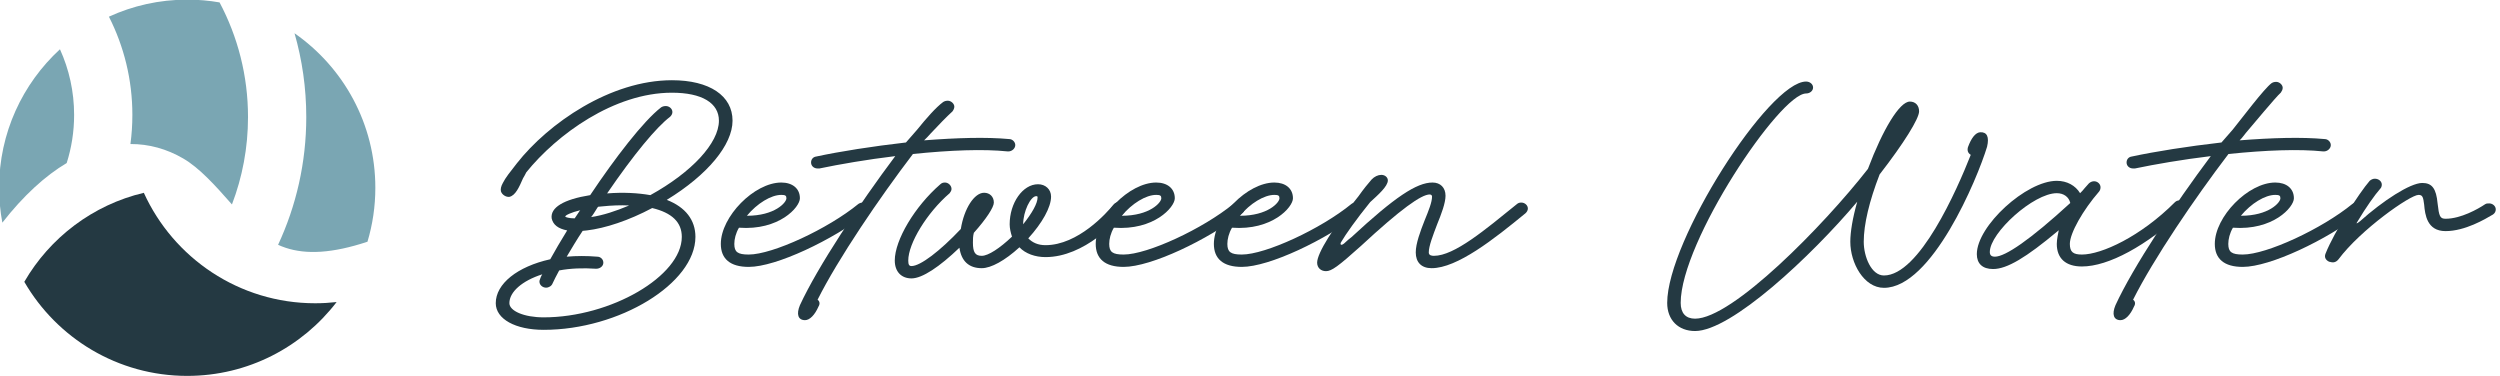
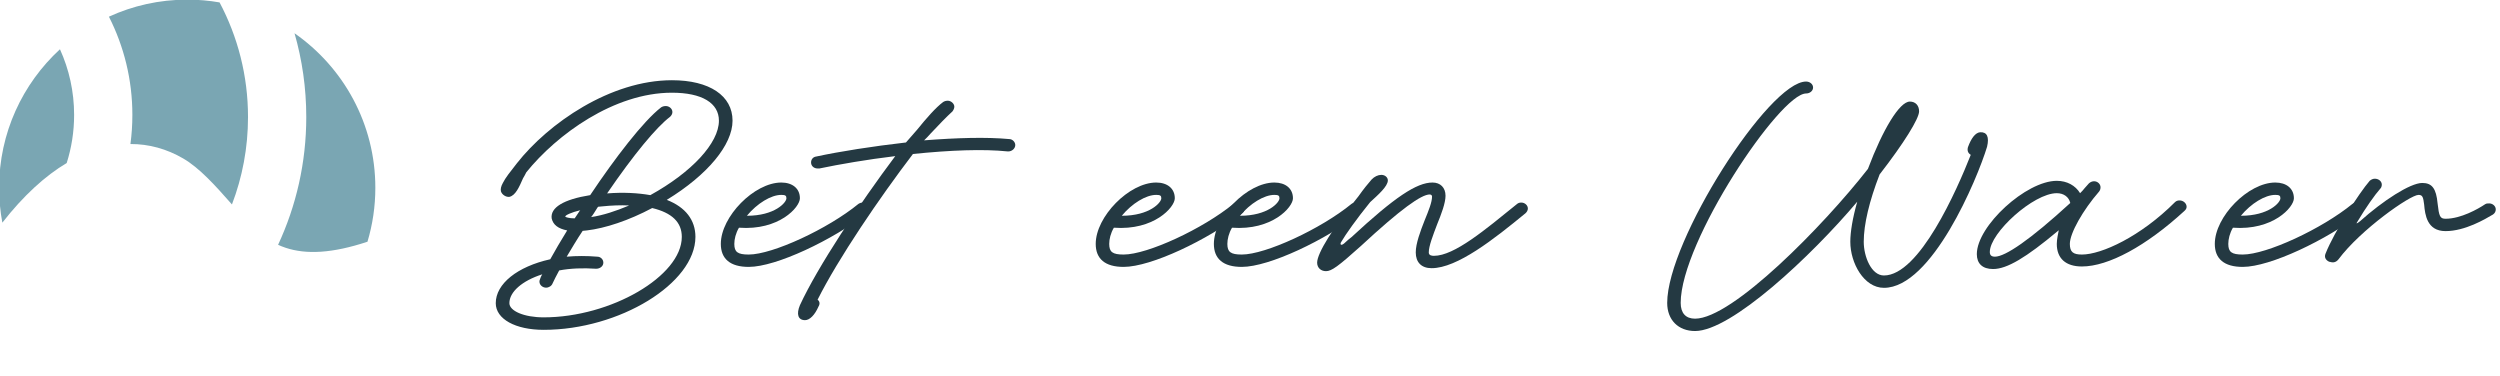
<svg xmlns="http://www.w3.org/2000/svg" width="100%" height="100%" viewBox="0 0 1251 188" version="1.1" xml:space="preserve" style="fill-rule:evenodd;clip-rule:evenodd;stroke-linejoin:round;stroke-miterlimit:2;">
  <g transform="matrix(1,0,0,1,-500,-1166.67)">
    <g transform="matrix(4.167,0,0,4.167,0,0)">
      <g id="Logo_Horizontal" transform="matrix(0.829,0,0,0.829,161.565,-21.51)">
        <g transform="matrix(0.905,0,0,0.829,-729.704,-179.433)">
          <g transform="matrix(1.01,0,0,1.01,-8.592,-7.376)">
            <path d="M868.052,676.834C868.052,672.515 864.404,669.835 858.448,669.835C848.694,669.835 838.866,677.281 833.877,684.205C832.76,685.768 832.09,686.662 831.643,687.63C831.346,688.226 831.271,688.672 831.346,689.045C831.495,689.64 832.165,690.087 832.686,690.012C833.654,689.789 834.249,688.3 834.845,686.811C835.068,686.439 835.217,686.066 835.366,685.768C840.206,679.216 849.29,671.994 858.448,671.994C863.213,671.994 865.893,673.781 865.893,676.834C865.893,680.705 861.575,685.768 855.023,689.715C853.087,689.342 850.779,689.193 848.173,689.417C852.417,682.641 855.991,677.951 858.15,676.164C858.373,675.94 858.522,675.642 858.522,675.345C858.522,674.749 858.001,674.302 857.48,674.302C857.182,674.302 856.958,674.377 856.735,674.526C853.906,676.908 849.364,683.386 845.492,689.715C841.248,690.459 839.164,691.874 839.387,693.735C839.61,694.852 840.429,695.522 841.844,695.82C840.802,697.681 839.908,699.319 839.164,700.809C833.952,702.074 830.527,705.053 830.527,708.403C830.527,711.158 833.654,713.019 838.121,713.019C850.109,713.019 862.17,704.978 862.17,696.937C862.17,694.033 860.607,691.799 857.629,690.534C864.106,686.215 868.052,681.003 868.052,676.834ZM846.386,692.321C846.535,692.097 846.609,691.874 846.758,691.725L847.503,691.65C848.843,691.502 850.257,691.427 851.672,691.502C849.587,692.469 847.503,693.214 845.641,693.512C845.939,693.14 846.162,692.693 846.386,692.321ZM860.011,696.937C860.011,703.712 848.768,710.86 838.121,710.86C834.994,710.86 832.686,709.743 832.686,708.403C832.686,706.467 834.696,704.531 837.898,703.414C837.674,703.787 837.6,704.085 837.525,704.308C837.451,704.457 837.451,704.606 837.451,704.68C837.451,705.276 837.972,705.723 838.493,705.723C838.94,705.723 839.387,705.425 839.536,704.978C839.759,704.457 840.131,703.638 840.578,702.744C842.365,702.372 844.375,702.298 846.386,702.447L846.46,702.447C847.056,702.447 847.577,702 847.577,701.404C847.577,700.809 847.13,700.362 846.609,700.362C844.971,700.213 843.333,700.213 841.769,700.362C842.514,699.022 843.333,697.458 844.301,695.894C844.524,695.894 844.748,695.82 844.971,695.82C847.875,695.448 851.598,694.108 855.32,691.948C858.448,692.767 860.011,694.405 860.011,696.937ZM841.546,693.437C841.472,693.214 842.514,692.693 843.929,692.321L843.854,692.395L843.035,693.735C842.142,693.735 841.546,693.512 841.546,693.437Z" style="fill:rgb(36,57,66);fill-rule:nonzero;" />
          </g>
          <path d="M870.733,701.776C875.126,701.776 884.135,697.086 889.719,692.395C890.017,692.172 890.091,691.874 890.091,691.576C890.091,690.98 889.645,690.534 889.049,690.534C888.751,690.534 888.528,690.608 888.304,690.757C883.39,695.15 874.53,699.617 870.733,699.617C868.946,699.617 868.425,699.171 868.425,697.756C868.425,696.937 868.648,695.894 869.169,694.927C875.572,695.448 878.923,691.353 878.923,689.789C878.923,688.077 877.732,687.034 875.945,687.034C871.626,687.034 866.265,692.991 866.265,697.756C866.265,700.362 867.755,701.776 870.733,701.776ZM870.435,692.842C872.073,690.683 874.307,689.193 875.945,689.193C876.615,689.193 876.764,689.342 876.764,689.789C876.764,690.534 874.902,692.842 870.435,692.842Z" style="fill:rgb(36,57,66);fill-rule:nonzero;" />
          <path d="M879.742,711.083C880.487,711.083 881.306,710.19 881.901,708.701C882.199,708.18 882.05,707.733 881.752,707.51C885.028,700.362 891.655,689.715 897.016,682.046C903.047,681.376 908.259,681.152 912.205,681.599L912.279,681.599C912.875,681.599 913.396,681.078 913.396,680.482C913.396,679.961 912.949,679.44 912.428,679.44C908.705,679.067 904.089,679.216 898.803,679.663C899.175,679.291 899.473,678.919 899.845,678.472C901.111,676.983 902.451,675.494 903.344,674.6C903.493,674.377 903.642,674.079 903.642,673.781C903.642,673.26 903.121,672.739 902.6,672.739C902.302,672.739 902.079,672.813 901.855,672.962C900.664,673.93 899.175,675.791 897.686,677.802L895.899,680.035C890.538,680.705 885.326,681.599 881.529,682.492C881.008,682.567 880.71,683.014 880.71,683.535C880.71,684.13 881.157,684.577 881.752,684.577L882.05,684.577C885.326,683.833 889.645,683.014 894.186,682.418C888.453,690.757 881.752,701.776 878.923,708.477C878.327,710.041 878.625,711.083 879.742,711.083Z" style="fill:rgb(36,57,66);fill-rule:nonzero;" />
          <g transform="matrix(1,0,0,1,-2.238,0)">
-             <path d="M899.026,703.787C900.738,703.787 903.493,701.776 906.695,698.426C906.993,700.734 908.184,702 910.269,702C911.758,702 913.992,700.66 916.3,698.351C917.268,699.468 918.831,700.064 920.469,700.064C926.724,700.064 932.01,693.661 933.127,692.172C933.276,692.023 933.276,691.799 933.276,691.576C933.276,690.98 932.829,690.459 932.233,690.459C931.861,690.459 931.563,690.608 931.34,690.906C930.297,692.321 925.681,697.979 920.469,697.979C919.278,697.979 918.385,697.532 917.714,696.788C919.948,694.108 921.363,691.353 921.363,689.491C921.363,688.226 920.469,687.332 919.278,687.332C916.821,687.332 914.736,690.608 914.736,694.331C914.736,695.001 914.885,695.746 915.108,696.49C913.173,698.5 911.311,699.841 910.269,699.841C909.226,699.841 908.854,699.245 908.854,697.532C908.854,697.011 908.854,696.416 909.003,695.82C911.013,693.363 912.205,691.353 912.205,690.534C912.205,689.491 911.535,688.821 910.641,688.821C909.078,688.821 907.44,691.576 906.918,695.15C903.568,699.022 900.441,701.628 899.026,701.628C898.654,701.628 898.505,701.404 898.505,700.66C898.505,697.681 901.483,692.321 905.131,688.896C905.28,688.672 905.429,688.449 905.429,688.151C905.429,687.555 904.908,687.034 904.387,687.034C904.089,687.034 903.866,687.109 903.642,687.332C899.547,691.204 896.346,697.086 896.346,700.66C896.346,702.595 897.388,703.787 899.026,703.787ZM916.895,694.331C916.895,692.097 918.087,689.417 918.98,689.417C919.129,689.417 919.204,689.417 919.204,689.64C919.204,690.683 918.31,692.395 916.895,694.331Z" style="fill:rgb(36,57,66);fill-rule:nonzero;" />
-           </g>
+             </g>
          <g transform="matrix(1,0,0,1,-2.238,0)">
            <path d="M932.978,701.776C937.371,701.776 946.38,697.086 951.964,692.395C952.262,692.172 952.336,691.874 952.336,691.576C952.336,690.98 951.89,690.534 951.294,690.534C950.996,690.534 950.773,690.608 950.549,690.757C945.635,695.15 936.775,699.617 932.978,699.617C931.191,699.617 930.67,699.171 930.67,697.756C930.67,696.937 930.893,695.894 931.414,694.927C937.817,695.448 941.168,691.353 941.168,689.789C941.168,688.077 939.977,687.034 938.19,687.034C933.871,687.034 928.51,692.991 928.51,697.756C928.51,700.362 930,701.776 932.978,701.776ZM932.68,692.842C934.318,690.683 936.552,689.193 938.19,689.193C938.86,689.193 939.009,689.342 939.009,689.789C939.009,690.534 937.147,692.842 932.68,692.842Z" style="fill:rgb(36,57,66);fill-rule:nonzero;" />
          </g>
          <g transform="matrix(1,0,0,1,-2.238,0)">
            <path d="M951.89,701.776C956.283,701.776 965.292,697.086 970.876,692.395C971.174,692.172 971.248,691.874 971.248,691.576C971.248,690.98 970.801,690.534 970.206,690.534C969.908,690.534 969.685,690.608 969.461,690.757C964.547,695.15 955.687,699.617 951.89,699.617C950.103,699.617 949.581,699.171 949.581,697.756C949.581,696.937 949.805,695.894 950.326,694.927C956.729,695.448 960.08,691.353 960.08,689.789C960.08,688.077 958.888,687.034 957.102,687.034C952.783,687.034 947.422,692.991 947.422,697.756C947.422,700.362 948.911,701.776 951.89,701.776ZM951.592,692.842C953.23,690.683 955.463,689.193 957.102,689.193C957.772,689.193 957.921,689.342 957.921,689.789C957.921,690.534 956.059,692.842 951.592,692.842Z" style="fill:rgb(36,57,66);fill-rule:nonzero;" />
          </g>
          <g transform="matrix(1,0,0,1,-2.238,0)">
            <path d="M965.366,702.521C966.26,702.521 967.302,701.702 970.95,698.128C977.354,691.65 980.63,689.119 981.97,689.119C982.268,689.119 982.342,689.342 982.342,689.491C982.342,690.459 981.821,691.874 981.151,693.661C980.481,695.522 979.736,697.681 979.736,699.245C979.736,700.957 980.63,702 982.268,702C986.363,702 992.245,696.937 997.308,692.395C997.531,692.172 997.68,691.874 997.68,691.576C997.68,690.98 997.159,690.534 996.638,690.534C996.34,690.534 996.116,690.608 995.893,690.831C990.83,695.299 985.916,699.841 982.64,699.841C982.268,699.841 981.821,699.766 981.821,699.245C981.821,698.128 982.491,696.267 983.161,694.331C983.831,692.544 984.501,690.608 984.501,689.342C984.501,687.928 983.682,687.034 982.417,687.034C979.885,687.034 976.386,689.566 969.461,696.565C969.089,696.862 968.791,697.16 968.493,697.458C967.749,698.277 967.525,697.83 967.823,697.384C968.493,696.118 970.28,693.363 972.439,690.459C973.705,689.193 975.269,687.704 975.269,686.662C975.269,686.141 974.822,685.694 974.226,685.694C973.705,685.694 973.11,685.992 972.663,686.513C972.067,687.258 971.397,688.151 970.578,689.417C966.483,694.927 963.951,699.394 963.951,701.032C963.951,701.925 964.547,702.521 965.366,702.521Z" style="fill:rgb(36,57,66);fill-rule:nonzero;" />
          </g>
          <g transform="matrix(1,0,0,1,7.674,0)">
            <path d="M1060.15,678.248C1059.4,678.323 1058.73,679.291 1058.21,680.854C1058.06,681.45 1058.21,681.897 1058.66,682.195C1056.43,688.374 1050.42,703.275 1044.76,703.275C1042.75,703.275 1041.53,699.99 1041.53,697.384C1041.53,694.331 1042.43,690.236 1044.07,685.62C1047.94,680.184 1050.39,675.866 1050.39,674.6C1050.39,673.558 1049.8,672.888 1048.91,672.888C1047.27,672.888 1044.59,677.727 1042.2,684.652C1035.06,694.629 1020.49,710.823 1014.53,710.823C1013.04,710.823 1012.23,709.855 1012.23,708.068C1012.23,697.347 1028.13,671.473 1032.3,671.473C1032.9,671.473 1033.42,671.026 1033.42,670.431C1033.42,669.835 1032.9,669.388 1032.3,669.388C1026.35,669.388 1010.07,697.198 1010.07,708.068C1010.07,711.047 1011.85,712.982 1014.53,712.982C1020.34,712.982 1033.12,699.915 1040.49,690.385C1039.75,693.214 1039.38,695.671 1039.38,697.384C1039.38,701.106 1041.56,705.434 1044.76,705.434C1052.43,705.434 1059.7,686.439 1061.27,680.78C1061.64,679.067 1061.27,678.174 1060.15,678.248Z" style="fill:rgb(36,57,66);fill-rule:nonzero;" />
          </g>
          <g transform="matrix(1,0,0,1,7.674,0)">
            <path d="M1092.09,690.161C1091.79,690.161 1091.57,690.236 1091.35,690.459C1085.84,696.49 1079.58,699.617 1076.45,699.617C1075.04,699.617 1074.52,699.171 1074.52,697.756C1074.52,695.894 1076.6,691.874 1079.21,688.598C1079.36,688.374 1079.43,688.151 1079.43,687.853C1079.43,687.332 1078.99,686.811 1078.39,686.811C1078.09,686.811 1077.79,686.96 1077.57,687.183L1076.9,688.002C1076.68,688.3 1076.45,688.598 1076.16,688.896C1075.41,687.555 1074.07,686.736 1072.43,686.736C1067.52,686.736 1059.63,694.629 1059.63,699.543C1059.63,701.181 1060.52,702.149 1062.23,702.149C1064.47,702.149 1067.52,700.138 1072.58,695.522L1072.81,695.299C1072.73,695.299 1072.73,695.373 1072.73,695.448C1072.66,695.894 1072.43,696.937 1072.43,697.756C1072.43,700.287 1073.85,701.702 1076.45,701.702C1080.7,701.702 1086.73,698.128 1092.83,692.023C1093.06,691.799 1093.21,691.576 1093.21,691.278C1093.21,690.683 1092.69,690.161 1092.09,690.161ZM1062.53,699.99C1061.93,699.99 1061.71,699.692 1061.71,699.171C1061.71,695.82 1068.71,688.896 1072.43,688.896C1073.55,688.896 1074.37,689.566 1074.59,690.608C1068.12,697.086 1064.17,699.99 1062.53,699.99Z" style="fill:rgb(36,57,66);fill-rule:nonzero;" />
          </g>
          <g transform="matrix(1,0,0,1,7.674,0)">
-             <path d="M1082.63,711.083C1083.38,711.083 1084.2,710.19 1084.79,708.701C1085.09,708.18 1084.94,707.733 1084.64,707.51C1087.92,700.362 1094.55,689.715 1099.91,682.046C1105.94,681.376 1111.15,681.152 1115.1,681.599L1115.17,681.599C1115.77,681.599 1116.29,681.078 1116.29,680.482C1116.29,679.961 1115.84,679.44 1115.32,679.44C1111.6,679.067 1106.98,679.216 1101.69,679.663C1102.07,679.291 1102.38,678.772 1102.7,678.357C1103.8,676.965 1107.4,672.2 1108.3,671.306C1108.44,671.083 1108.59,670.785 1108.59,670.487C1108.59,669.966 1108.07,669.445 1107.55,669.445C1107.25,669.445 1107.03,669.519 1106.81,669.668C1105.61,670.636 1102.07,675.791 1100.58,677.802L1098.79,680.035C1093.43,680.705 1088.22,681.599 1084.42,682.492C1083.9,682.567 1083.6,683.014 1083.6,683.535C1083.6,684.13 1084.05,684.577 1084.64,684.577L1084.94,684.577C1088.22,683.833 1092.54,683.014 1097.08,682.418C1091.35,690.757 1084.64,701.776 1081.82,708.477C1081.22,710.041 1081.52,711.083 1082.63,711.083Z" style="fill:rgb(36,57,66);fill-rule:nonzero;" />
-           </g>
+             </g>
          <g transform="matrix(1,0,0,1,5.116,0)">
            <path d="M1104.75,701.776C1109.14,701.776 1118.15,697.086 1123.73,692.395C1124.03,692.172 1124.11,691.874 1124.11,691.576C1124.11,690.98 1123.66,690.534 1123.06,690.534C1122.77,690.534 1122.54,690.608 1122.32,690.757C1117.4,695.15 1108.55,699.617 1104.75,699.617C1102.96,699.617 1102.44,699.171 1102.44,697.756C1102.44,696.937 1102.66,695.894 1103.18,694.927C1109.59,695.448 1112.94,691.353 1112.94,689.789C1112.94,688.077 1111.75,687.034 1109.96,687.034C1105.64,687.034 1100.28,692.991 1100.28,697.756C1100.28,700.362 1101.77,701.776 1104.75,701.776ZM1104.45,692.842C1106.09,690.683 1108.32,689.193 1109.96,689.193C1110.63,689.193 1110.78,689.342 1110.78,689.789C1110.78,690.534 1108.92,692.842 1104.45,692.842Z" style="fill:rgb(36,57,66);fill-rule:nonzero;" />
          </g>
          <g transform="matrix(1,0,0,1,5.116,0)">
            <path d="M1144.21,690.683C1143.91,690.683 1143.76,690.683 1143.54,690.831C1142.42,691.65 1139.67,693.363 1137.21,693.363C1136.32,693.363 1136.17,692.916 1135.94,690.683C1135.72,688.077 1135.05,687.109 1133.49,687.109C1131.55,687.109 1127.16,690.236 1123.51,693.81C1122.91,694.331 1122.91,694.182 1123.06,693.959C1124.48,691.353 1125.89,689.193 1126.79,688.077C1126.93,687.928 1127.01,687.63 1127.01,687.406C1127.01,686.811 1126.49,686.364 1125.89,686.364C1125.6,686.364 1125.3,686.513 1125.07,686.736C1123.36,688.896 1119.41,695.597 1118,699.468C1117.78,700.064 1118,700.585 1118.6,700.883L1118.67,700.883C1119.27,701.106 1119.71,700.957 1120.09,700.436C1123.59,695.299 1131.55,689.193 1132.89,689.193C1133.56,689.193 1133.64,689.64 1133.79,690.906C1133.93,692.618 1134.23,695.522 1137.21,695.522C1140.34,695.522 1143.54,693.437 1144.81,692.618C1145.1,692.395 1145.25,692.097 1145.25,691.725C1145.25,691.129 1144.73,690.683 1144.21,690.683Z" style="fill:rgb(36,57,66);fill-rule:nonzero;" />
          </g>
        </g>
        <g transform="matrix(0.045,0,0,0.045,-22.998,390.842)">
          <g transform="matrix(1,0,0,1,-606.25,-606.25)">
            <clipPath id="_clip1">
              <rect x="0" y="0" width="1212.5" height="1212.5" />
            </clipPath>
            <g clip-path="url(#_clip1)">
              <g transform="matrix(4.167,0,0,4.167,0,0)">
                <path d="M228.21,26.312C265.932,52.576 290.64,96.259 290.64,145.668C290.64,160.157 288.516,174.153 284.562,187.361C257.303,196.407 237.18,197.297 221.395,192.052C219.347,191.372 217.389,190.596 215.512,189.738C229.482,159.729 237.282,126.288 237.282,91.043C237.282,68.594 234.117,46.877 228.21,26.312ZM179.871,158.553C166.627,143.488 154.652,130.288 142.239,123.058C129.494,115.634 115.763,111.833 101.448,111.883C102.435,104.526 102.945,97.018 102.945,89.392C102.945,62.09 96.412,36.303 84.826,13.508C103.249,5.052 123.738,0.337 145.32,0.337C153.838,0.337 162.185,1.071 170.303,2.48C184.333,28.921 192.282,59.062 192.282,91.043C192.282,114.818 187.889,137.576 179.871,158.553ZM52.208,126.573C35.801,136.26 18.718,151.814 2.499,172.621C0.858,163.886 0,154.877 0,145.668C0,103.361 18.116,65.251 47.007,38.682C54.032,54.144 57.945,71.314 57.945,89.392C57.945,102.35 55.934,114.842 52.208,126.573Z" style="fill:rgb(122,166,179);" />
-                 <path d="M260.726,233.958C234.156,268.628 192.33,291 145.32,291C91.577,291 44.609,261.761 19.467,218.334C39.212,184.229 72.42,158.874 111.799,149.561C134.657,199.872 185.36,234.892 244.176,234.892C249.772,234.892 255.294,234.575 260.726,233.958Z" style="fill:rgb(36,57,66);" />
              </g>
            </g>
          </g>
        </g>
      </g>
    </g>
  </g>
</svg>